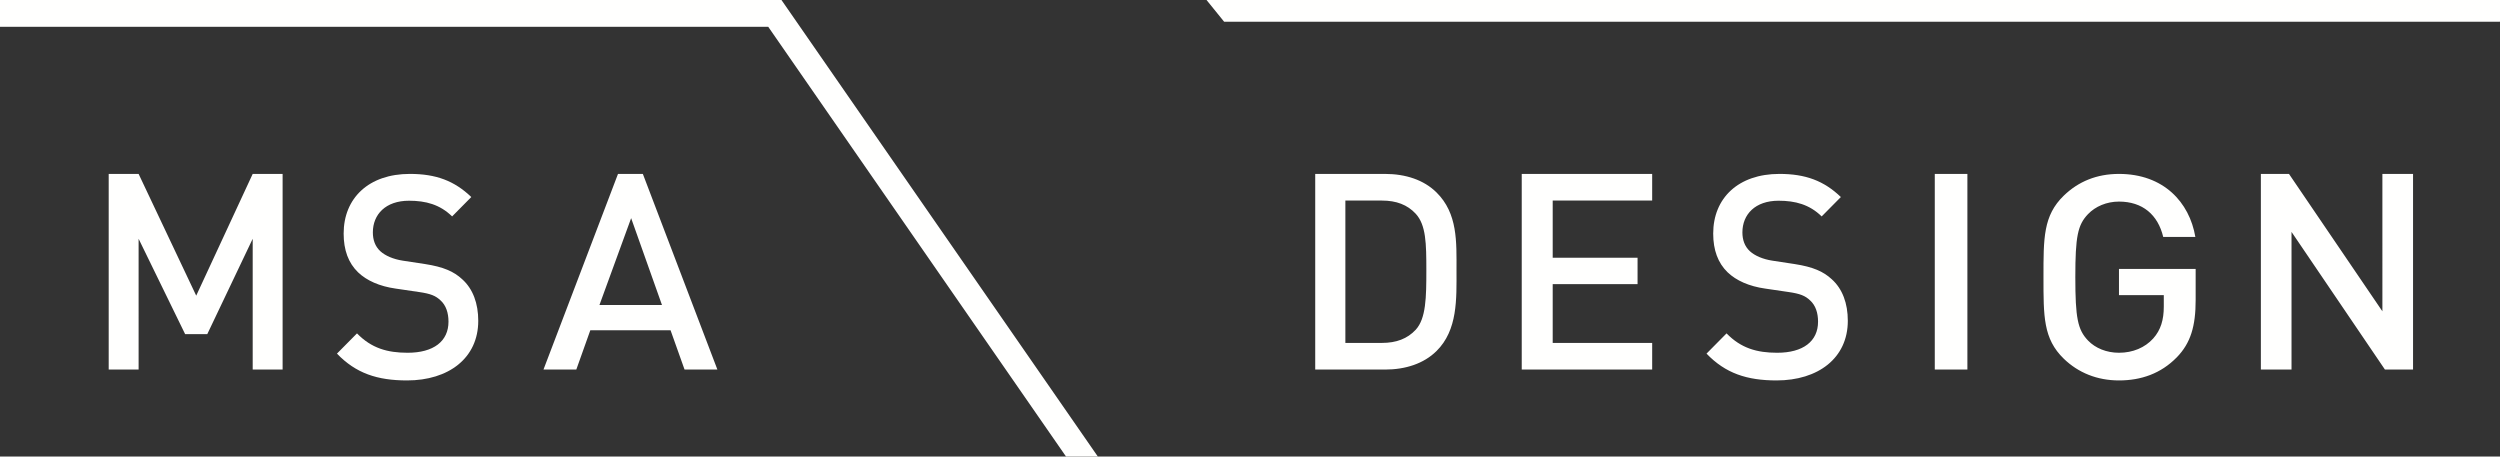
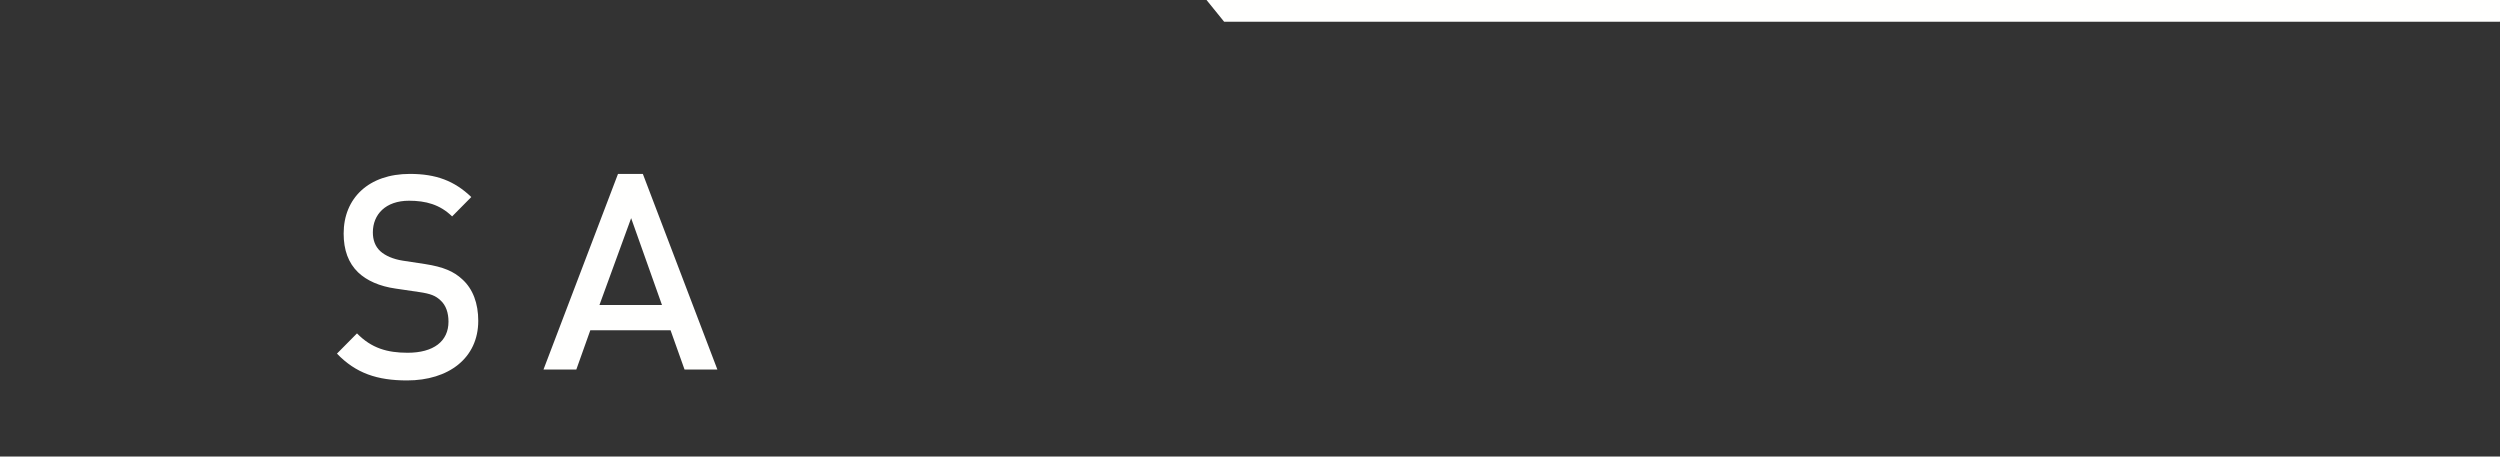
<svg xmlns="http://www.w3.org/2000/svg" width="230" height="42" viewBox="0 0 230 42">
  <rect x="0" y="0" width="230" height="42" fill="#333333" stroke="none" />
  <g fill="#FFFFFE" fill-rule="evenodd">
-     <path d="M130.248 19.666c-.772-.835-1.798-1.214-3.109-1.214h-3.365v13.096h3.365c1.311 0 2.337-.379 3.11-1.214.948-1.036.975-2.983.975-5.46 0-2.478-.027-4.172-.976-5.208zm1.9 12.64c-1.155 1.138-2.826 1.694-4.726 1.694H121V16h6.422c1.9 0 3.57.556 4.726 1.694 1.979 1.946 1.85 4.576 1.85 7.18s.129 5.486-1.85 7.433zM140 34V16h12v2.452h-9.151v5.259h7.807v2.427h-7.807v5.41H152V34h-12M163.45 35c-2.74 0-4.709-.656-6.45-2.467l1.843-1.862c1.33 1.364 2.79 1.783 4.658 1.783 2.38 0 3.76-1.049 3.76-2.86 0-.813-.23-1.496-.715-1.941-.462-.446-.922-.63-1.996-.787l-2.15-.316c-1.484-.21-2.661-.735-3.456-1.495-.895-.867-1.329-2.048-1.329-3.57 0-3.253 2.304-5.485 6.089-5.485 2.407 0 4.095.63 5.656 2.127l-1.765 1.784c-1.125-1.102-2.432-1.444-3.967-1.444-2.15 0-3.326 1.26-3.326 2.913 0 .682.204 1.286.69 1.733.46.42 1.203.734 2.047.865l2.073.316c1.689.263 2.636.681 3.404 1.39.997.891 1.484 2.231 1.484 3.83 0 3.44-2.738 5.486-6.55 5.486M178 34h3V16h-3zM200.263 32.875C198.799 34.37 196.98 35 194.946 35c-2.007 0-3.744-.708-5.074-1.994-1.898-1.837-1.872-3.91-1.872-7.506 0-3.595-.026-5.667 1.872-7.505 1.33-1.285 3.012-1.995 5.074-1.995 4.097 0 6.484 2.599 7.027 5.8h-2.956c-.49-2.046-1.9-3.254-4.071-3.254-1.139 0-2.17.446-2.85 1.155-.949.997-1.166 2.047-1.166 5.8 0 3.753.217 4.828 1.167 5.826.678.708 1.71 1.127 2.849 1.127 1.275 0 2.386-.471 3.147-1.311.706-.788.976-1.732.976-2.94v-1.049h-4.123V24.74H202v2.86c0 2.415-.46 3.964-1.737 5.276M219.414 34l-8.594-12.665V34H208V16h2.586l8.594 12.641V16H222v18h-2.586M98.073 42H101L71.895 0H0v2.464h70.676L98.073 42M23.248 34V21.967l-4.178 8.772h-2.038l-4.28-8.772V34H10V16h2.752l5.3 11.2L23.248 16H26v18h-2.752" />
    <path d="M37.45 35c-2.74 0-4.708-.656-6.45-2.467l1.843-1.862c1.33 1.364 2.79 1.783 4.658 1.783 2.38 0 3.76-1.049 3.76-2.86 0-.813-.23-1.496-.714-1.941-.463-.446-.923-.63-1.997-.787l-2.15-.316c-1.484-.21-2.661-.735-3.456-1.495-.895-.867-1.328-2.048-1.328-3.57 0-3.253 2.303-5.485 6.088-5.485 2.407 0 4.095.63 5.655 2.127l-1.764 1.784c-1.126-1.102-2.432-1.444-3.967-1.444-2.15 0-3.325 1.26-3.325 2.913 0 .682.202 1.286.69 1.733.46.42 1.202.734 2.046.865l2.073.316c1.69.263 2.636.681 3.404 1.39.997.891 1.484 2.231 1.484 3.83C44 32.955 41.261 35 37.45 35M58.065 20.07l-2.916 7.99h5.753l-2.837-7.99zM62.979 34l-1.287-3.614h-7.384L53.02 34H50l6.856-18h2.286L66 34h-3.02zM230 0H111l1.62 2h117.36l.02-.025V0" />
  </g>
</svg>